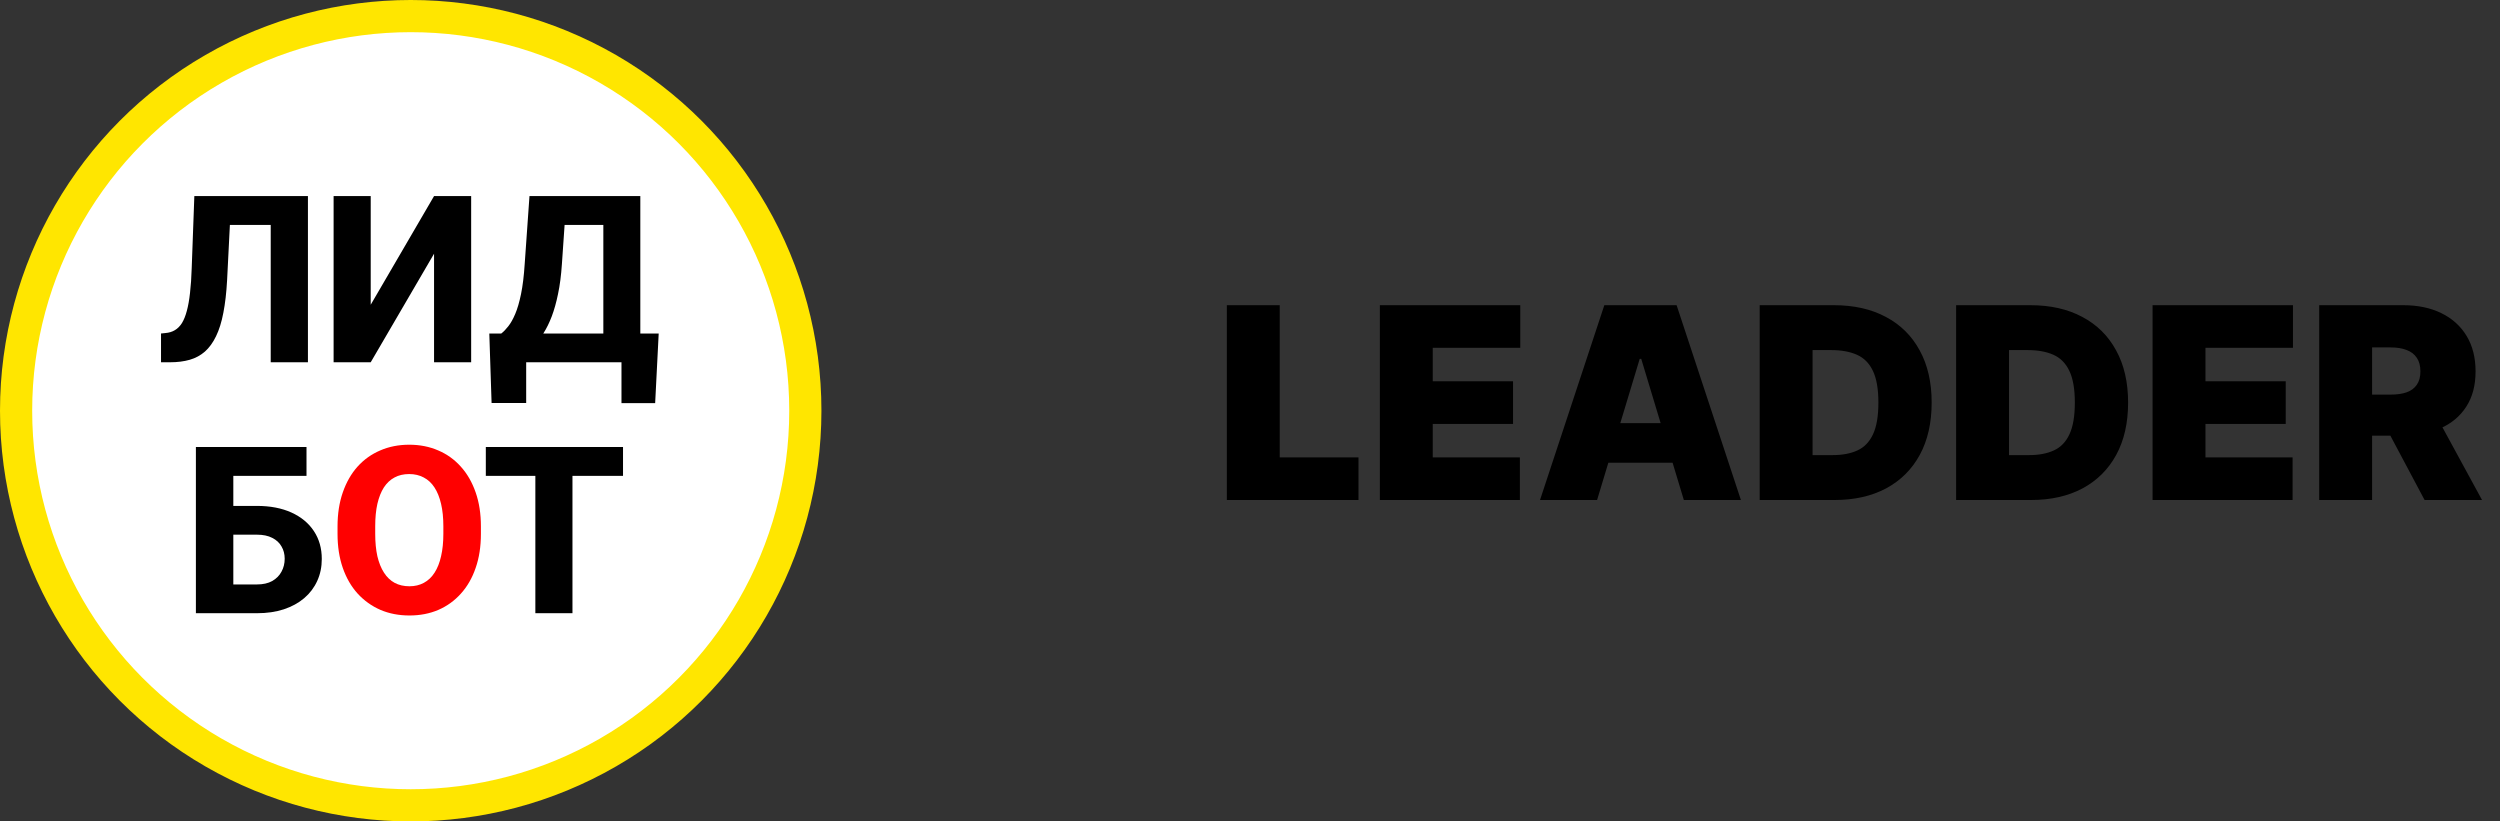
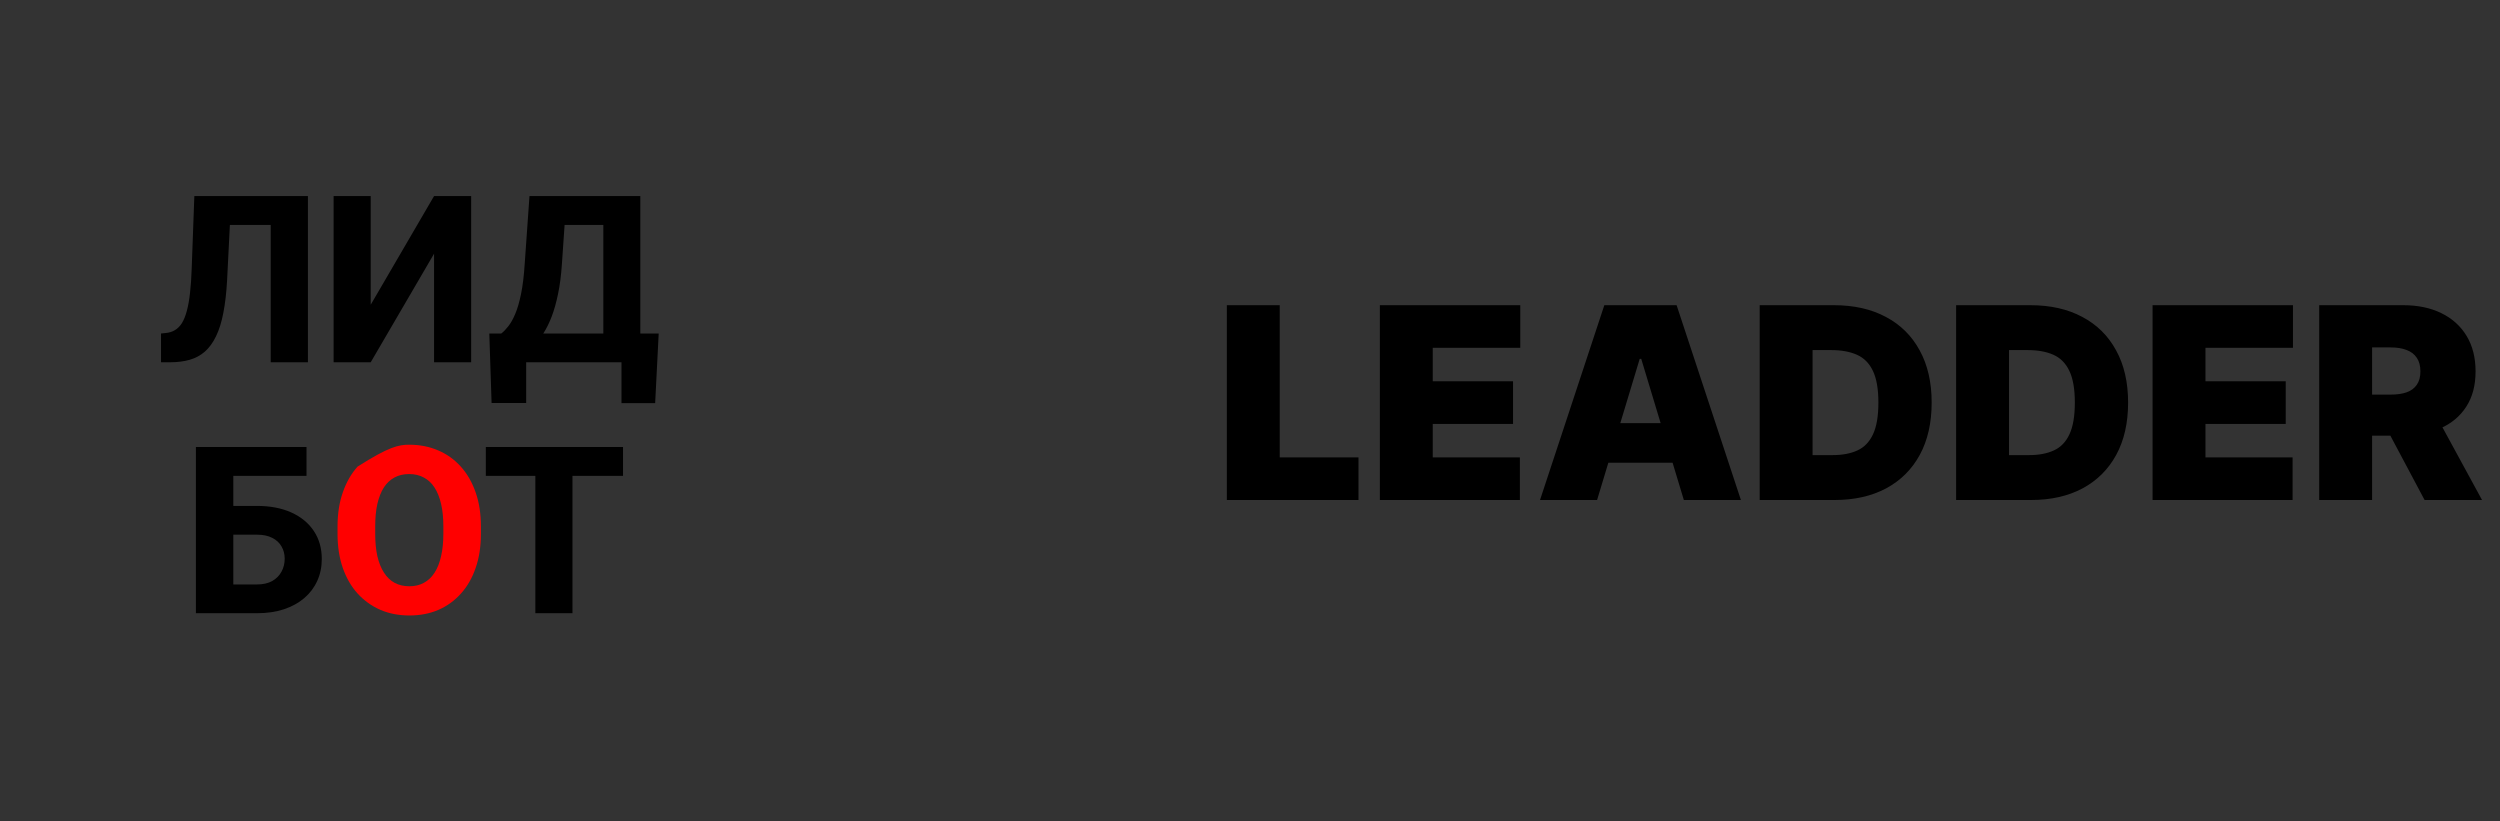
<svg xmlns="http://www.w3.org/2000/svg" width="140" height="46" viewBox="0 0 140 46" fill="none">
  <rect x="0" y="0" width="140" height="46" fill="#333333" stroke="none" />
-   <circle cx="23" cy="23" r="22.099" fill="white" stroke="#FFE600" stroke-width="1.802" />
  <path d="M15.799 10.98V12.597H11.082V10.98H15.799ZM17.244 10.98V20.287H15.16V10.98H17.244ZM10.883 10.98H12.955L12.718 15.685C12.68 16.388 12.609 17 12.507 17.519C12.409 18.035 12.273 18.472 12.098 18.83C11.928 19.183 11.721 19.469 11.478 19.686C11.235 19.899 10.952 20.053 10.628 20.147C10.304 20.24 9.935 20.287 9.522 20.287H9.017V18.676L9.26 18.651C9.464 18.634 9.641 18.581 9.79 18.491C9.944 18.401 10.076 18.269 10.187 18.095C10.297 17.916 10.389 17.688 10.462 17.411C10.538 17.134 10.598 16.797 10.641 16.401C10.688 16.004 10.719 15.54 10.736 15.007L10.883 10.98ZM20.76 17.066L24.307 10.98H26.385V20.287H24.307V14.208L20.76 20.287H18.682V10.98H20.76V17.066ZM35.436 18.676V20.287H28.814V18.676H35.436ZM29.466 18.676V22.569H27.529L27.401 18.676H29.466ZM36.887 18.676L36.689 22.576H34.803V18.676H36.887ZM34.42 10.98V12.597H29.843V10.98H34.42ZM35.858 10.98V20.287H33.787V10.98H35.858ZM29.651 10.98H31.729L31.467 14.784C31.424 15.423 31.352 15.983 31.249 16.465C31.151 16.942 31.034 17.36 30.898 17.718C30.761 18.076 30.61 18.384 30.444 18.644C30.282 18.904 30.109 19.132 29.926 19.328C29.747 19.52 29.568 19.693 29.389 19.846C29.21 19.995 29.035 20.142 28.865 20.287H27.631V18.676H28.072C28.2 18.578 28.33 18.444 28.462 18.274C28.599 18.103 28.729 17.873 28.852 17.583C28.976 17.294 29.084 16.921 29.178 16.465C29.272 16.009 29.34 15.448 29.383 14.784L29.651 10.98Z" fill="black" />
  <path d="M17.164 25.032V26.65H13.047V34.34H10.97V25.032H17.164ZM12.306 28.331H14.389C15.131 28.331 15.774 28.454 16.32 28.701C16.865 28.949 17.285 29.296 17.579 29.743C17.873 30.187 18.02 30.706 18.02 31.303C18.02 31.751 17.935 32.16 17.765 32.531C17.598 32.901 17.355 33.223 17.036 33.496C16.721 33.764 16.339 33.973 15.892 34.122C15.448 34.267 14.948 34.34 14.389 34.34H10.976V25.032H13.066V32.729H14.389C14.73 32.729 15.016 32.665 15.246 32.537C15.476 32.405 15.649 32.23 15.764 32.013C15.883 31.795 15.943 31.555 15.943 31.29C15.943 31.03 15.883 30.8 15.764 30.6C15.649 30.395 15.476 30.236 15.246 30.121C15.016 30.001 14.73 29.942 14.389 29.942H12.306V28.331ZM32.058 25.032V34.34H29.98V25.032H32.058ZM34.889 25.032V26.65H27.206V25.032H34.889Z" fill="black" />
-   <path d="M26.931 29.481V29.897C26.931 30.604 26.833 31.239 26.637 31.802C26.445 32.364 26.17 32.844 25.812 33.24C25.459 33.636 25.037 33.941 24.547 34.154C24.061 34.363 23.522 34.467 22.93 34.467C22.337 34.467 21.796 34.363 21.306 34.154C20.816 33.941 20.39 33.636 20.027 33.24C19.669 32.844 19.392 32.364 19.196 31.802C19 31.239 18.902 30.604 18.902 29.897V29.481C18.902 28.774 19 28.139 19.196 27.576C19.392 27.01 19.667 26.528 20.021 26.132C20.379 25.735 20.803 25.433 21.293 25.224C21.783 25.011 22.324 24.904 22.917 24.904C23.509 24.904 24.05 25.011 24.54 25.224C25.03 25.433 25.452 25.735 25.806 26.132C26.164 26.528 26.441 27.01 26.637 27.576C26.833 28.139 26.931 28.774 26.931 29.481ZM24.828 29.897V29.469C24.828 28.995 24.785 28.578 24.7 28.216C24.615 27.849 24.491 27.542 24.329 27.295C24.168 27.048 23.967 26.863 23.729 26.739C23.49 26.611 23.219 26.547 22.917 26.547C22.601 26.547 22.326 26.611 22.092 26.739C21.858 26.863 21.66 27.048 21.498 27.295C21.34 27.542 21.218 27.849 21.133 28.216C21.052 28.578 21.012 28.995 21.012 29.469V29.897C21.012 30.366 21.052 30.783 21.133 31.15C21.218 31.512 21.342 31.819 21.504 32.07C21.666 32.322 21.864 32.511 22.099 32.639C22.337 32.767 22.614 32.831 22.93 32.831C23.232 32.831 23.5 32.767 23.735 32.639C23.974 32.511 24.174 32.322 24.336 32.07C24.498 31.819 24.619 31.512 24.7 31.15C24.785 30.783 24.828 30.366 24.828 29.897Z" fill="#FF0000" />
+   <path d="M26.931 29.481V29.897C26.931 30.604 26.833 31.239 26.637 31.802C26.445 32.364 26.17 32.844 25.812 33.24C25.459 33.636 25.037 33.941 24.547 34.154C24.061 34.363 23.522 34.467 22.93 34.467C22.337 34.467 21.796 34.363 21.306 34.154C20.816 33.941 20.39 33.636 20.027 33.24C19.669 32.844 19.392 32.364 19.196 31.802C19 31.239 18.902 30.604 18.902 29.897V29.481C18.902 28.774 19 28.139 19.196 27.576C19.392 27.01 19.667 26.528 20.021 26.132C21.783 25.011 22.324 24.904 22.917 24.904C23.509 24.904 24.05 25.011 24.54 25.224C25.03 25.433 25.452 25.735 25.806 26.132C26.164 26.528 26.441 27.01 26.637 27.576C26.833 28.139 26.931 28.774 26.931 29.481ZM24.828 29.897V29.469C24.828 28.995 24.785 28.578 24.7 28.216C24.615 27.849 24.491 27.542 24.329 27.295C24.168 27.048 23.967 26.863 23.729 26.739C23.49 26.611 23.219 26.547 22.917 26.547C22.601 26.547 22.326 26.611 22.092 26.739C21.858 26.863 21.66 27.048 21.498 27.295C21.34 27.542 21.218 27.849 21.133 28.216C21.052 28.578 21.012 28.995 21.012 29.469V29.897C21.012 30.366 21.052 30.783 21.133 31.15C21.218 31.512 21.342 31.819 21.504 32.07C21.666 32.322 21.864 32.511 22.099 32.639C22.337 32.767 22.614 32.831 22.93 32.831C23.232 32.831 23.5 32.767 23.735 32.639C23.974 32.511 24.174 32.322 24.336 32.07C24.498 31.819 24.619 31.512 24.7 31.15C24.785 30.783 24.828 30.366 24.828 29.897Z" fill="#FF0000" />
  <path d="M68.703 28V17.091H71.665V25.614H76.075V28H68.703ZM77.272 28V17.091H85.135V19.477H80.234V21.352H84.73V23.739H80.234V25.614H85.113V28H77.272ZM89.437 28H86.241L89.842 17.091H93.89L97.491 28H94.295L91.909 20.095H91.824L89.437 28ZM88.841 23.696H94.849V25.912H88.841V23.696ZM102.739 28H98.542V17.091H102.697C103.819 17.091 104.788 17.309 105.605 17.746C106.426 18.179 107.058 18.804 107.502 19.621C107.949 20.434 108.173 21.409 108.173 22.546C108.173 23.682 107.951 24.658 107.507 25.475C107.063 26.288 106.434 26.913 105.621 27.35C104.808 27.783 103.847 28 102.739 28ZM101.504 25.486H102.633C103.173 25.486 103.633 25.399 104.013 25.225C104.396 25.051 104.687 24.751 104.886 24.325C105.089 23.898 105.19 23.305 105.19 22.546C105.19 21.785 105.087 21.192 104.881 20.766C104.678 20.34 104.38 20.04 103.986 19.866C103.595 19.692 103.116 19.605 102.548 19.605H101.504V25.486ZM113.74 28H109.543V17.091H113.698C114.82 17.091 115.789 17.309 116.606 17.746C117.426 18.179 118.059 18.804 118.502 19.621C118.95 20.434 119.174 21.409 119.174 22.546C119.174 23.682 118.952 24.658 118.508 25.475C118.064 26.288 117.435 26.913 116.622 27.35C115.809 27.783 114.848 28 113.74 28ZM112.505 25.486H113.634C114.174 25.486 114.634 25.399 115.013 25.225C115.397 25.051 115.688 24.751 115.887 24.325C116.089 23.898 116.191 23.305 116.191 22.546C116.191 21.785 116.088 21.192 115.882 20.766C115.679 20.34 115.381 20.04 114.987 19.866C114.596 19.692 114.117 19.605 113.549 19.605H112.505V25.486ZM120.544 28V17.091H128.406V19.477H123.506V21.352H128.001V23.739H123.506V25.614H128.385V28H120.544ZM129.875 28V17.091H134.584C135.393 17.091 136.102 17.238 136.709 17.533C137.316 17.828 137.789 18.252 138.126 18.806C138.463 19.36 138.632 20.024 138.632 20.798C138.632 21.579 138.458 22.238 138.11 22.774C137.766 23.311 137.281 23.716 136.656 23.989C136.034 24.262 135.308 24.399 134.477 24.399H131.665V22.098H133.881C134.229 22.098 134.525 22.055 134.77 21.97C135.019 21.881 135.209 21.741 135.34 21.549C135.475 21.358 135.543 21.107 135.543 20.798C135.543 20.486 135.475 20.232 135.34 20.037C135.209 19.838 135.019 19.692 134.77 19.6C134.525 19.504 134.229 19.456 133.881 19.456H132.837V28H129.875ZM136.267 22.993L138.994 28H135.777L133.114 22.993H136.267Z" fill="black" />
</svg>